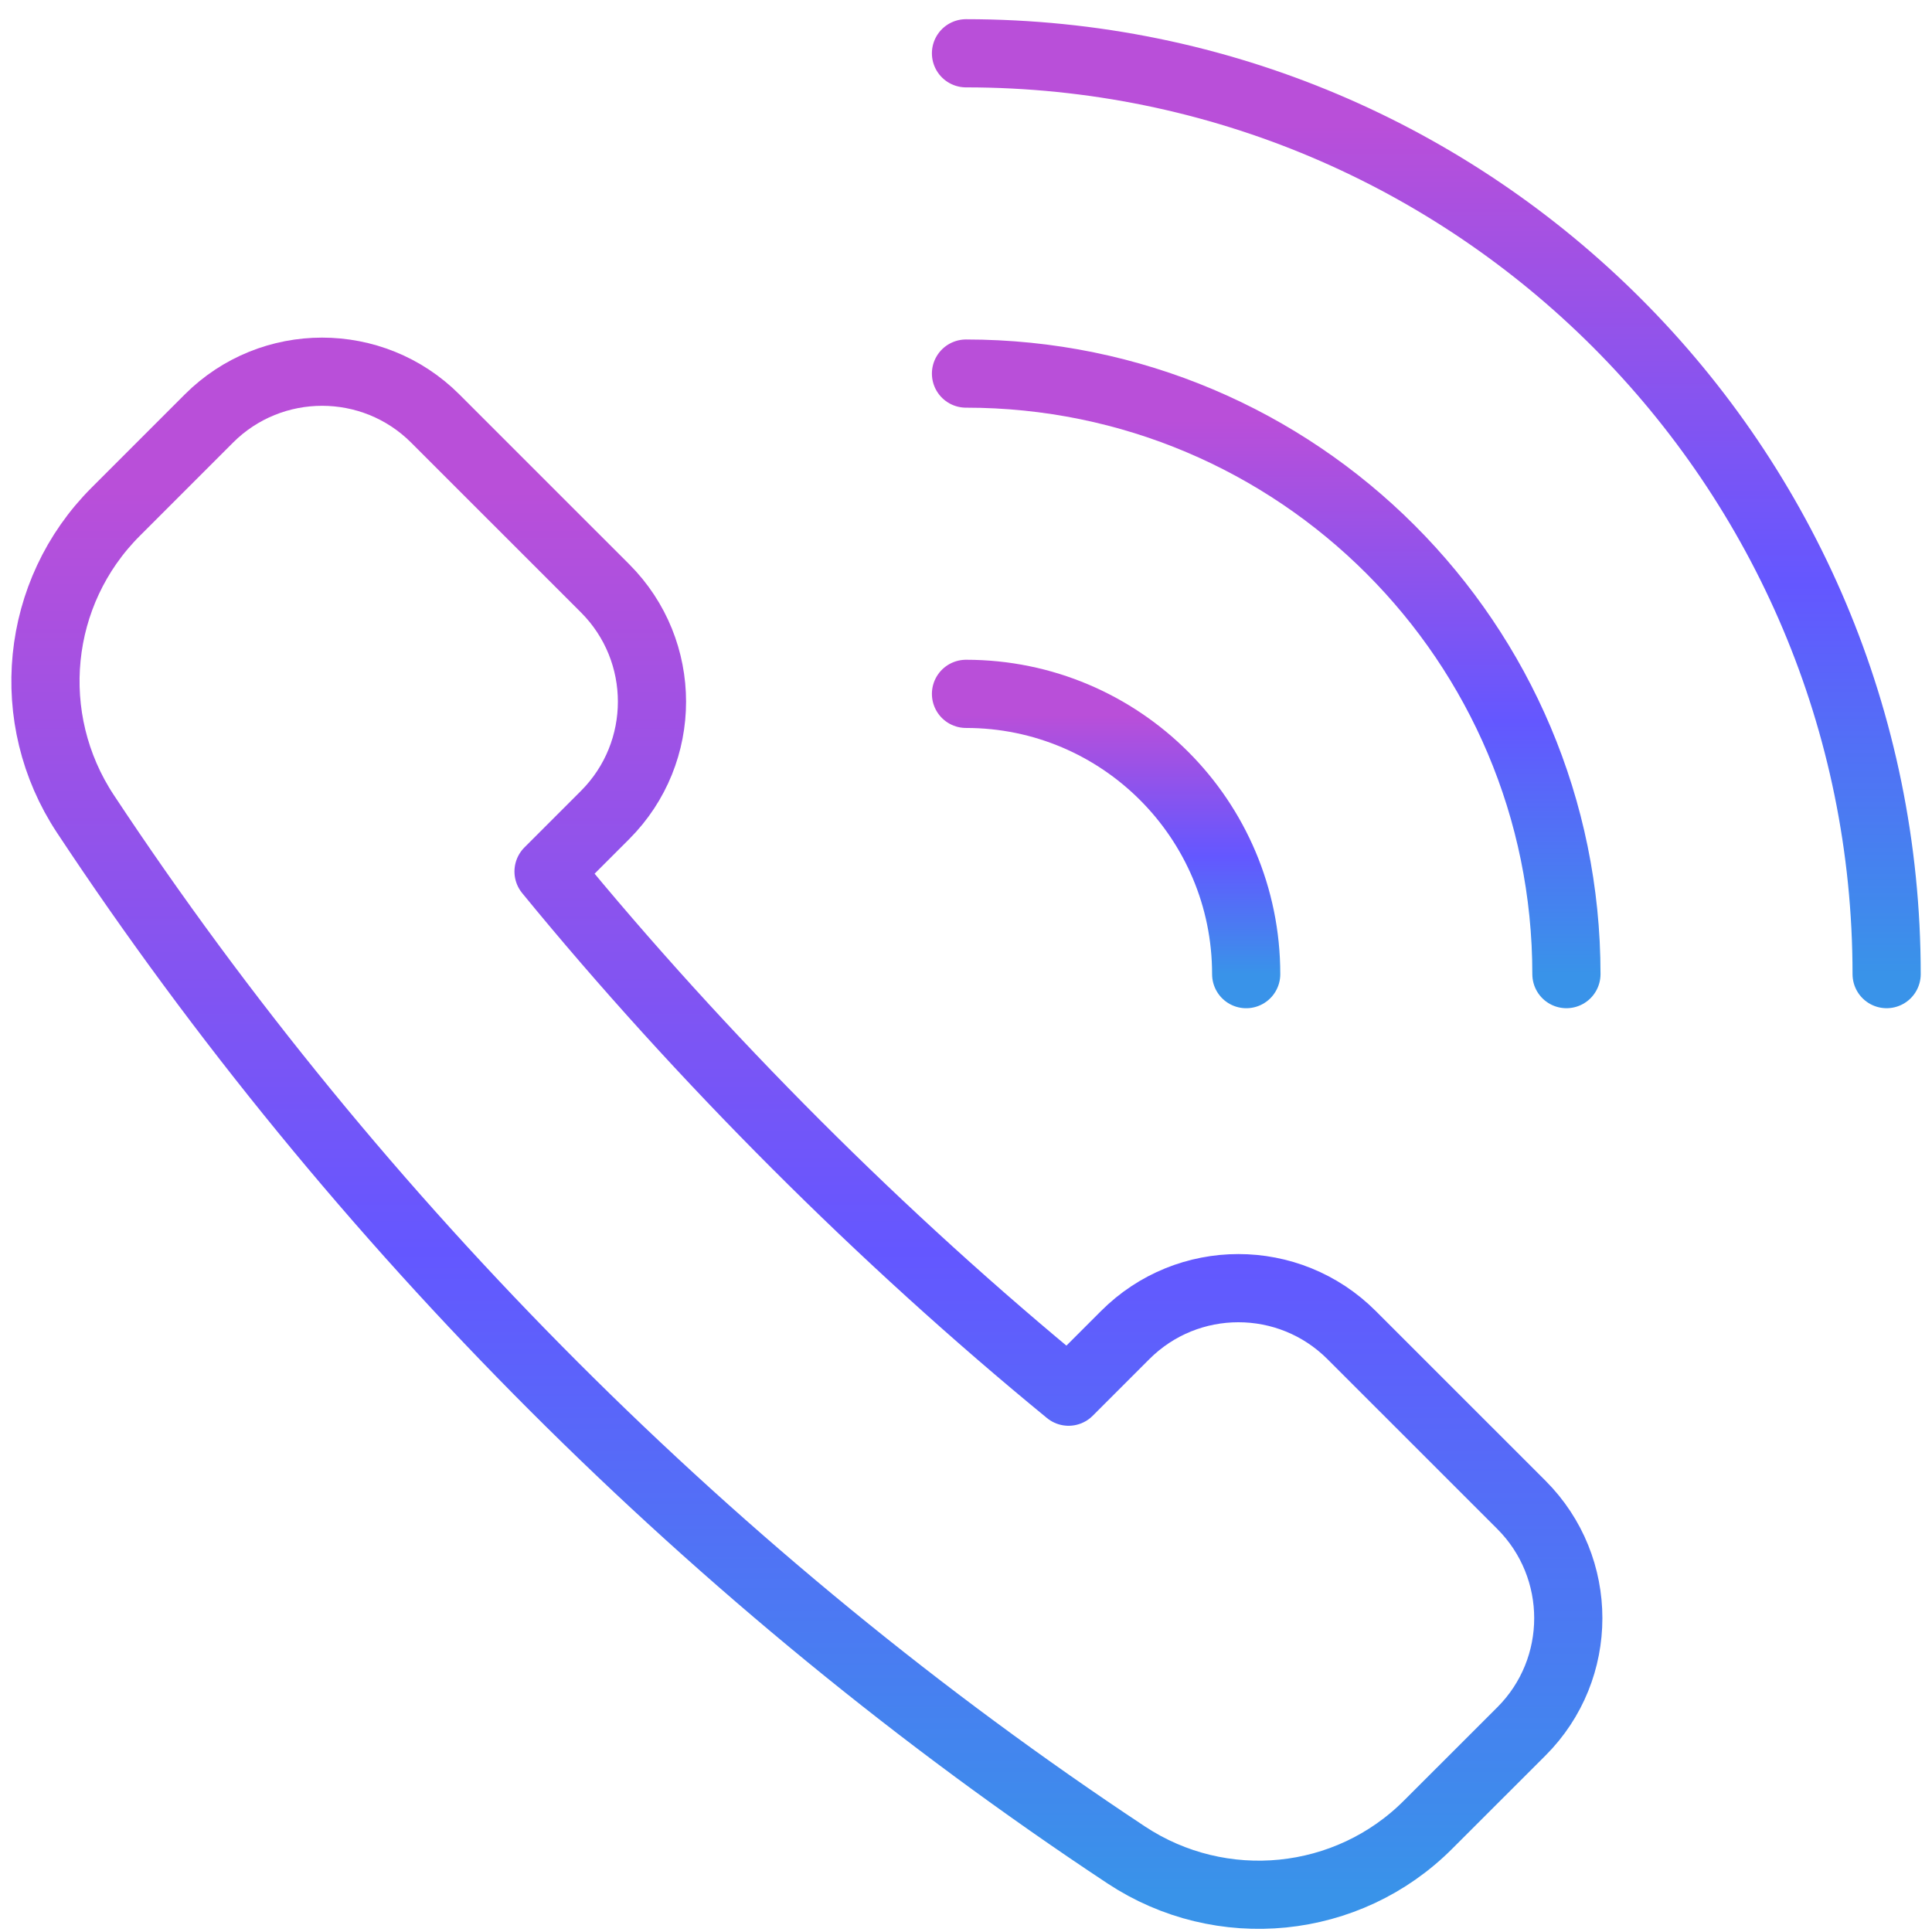
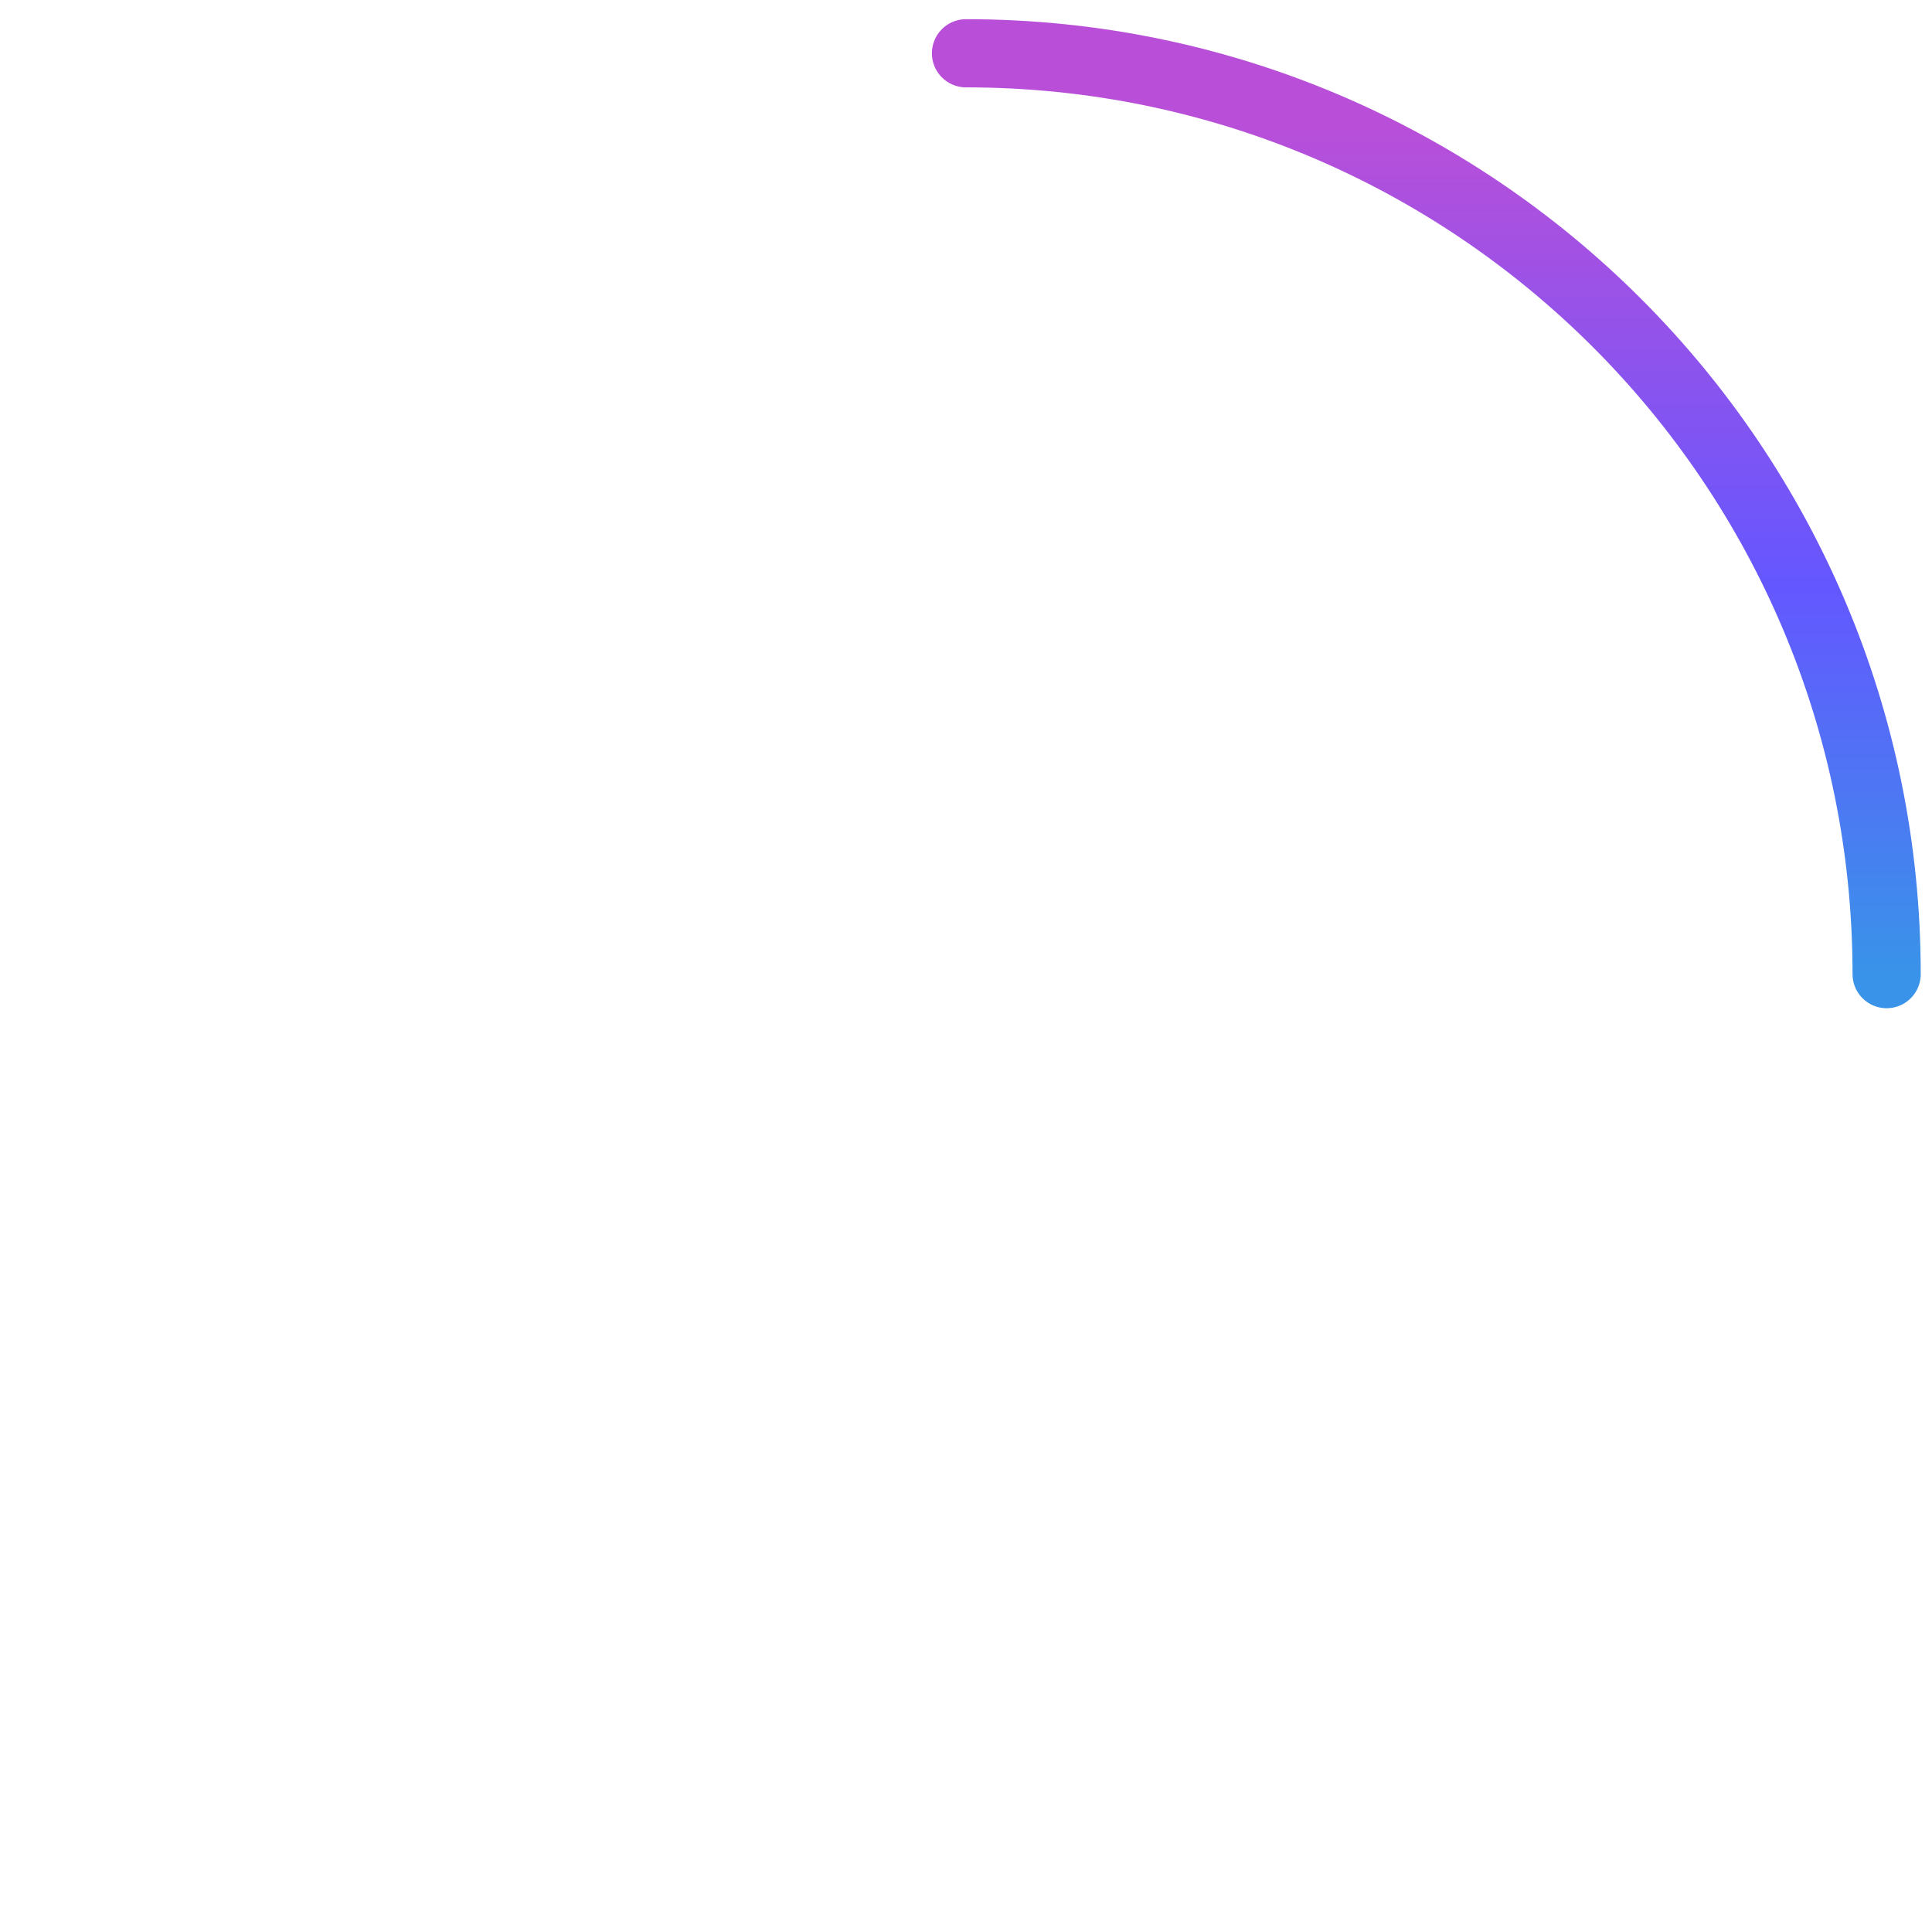
<svg xmlns="http://www.w3.org/2000/svg" width="85" height="85" viewBox="0 0 85 85" fill="none">
-   <path fill-rule="evenodd" clip-rule="evenodd" d="M26.624 35.853C29.371 33.101 29.371 28.638 26.624 25.887L19.15 18.414C16.403 15.667 11.937 15.667 9.19 18.414L5.09 22.515C1.536 26.066 0.987 31.618 3.759 35.81C15.663 53.812 31.544 69.697 49.546 81.608C53.73 84.374 59.295 83.824 62.834 80.273L66.938 76.172C69.685 73.424 69.685 68.961 66.938 66.21L59.464 58.737C56.713 55.986 52.254 55.986 49.504 58.737L47.013 61.228C38.821 54.514 30.843 46.538 24.134 38.343L26.624 35.853Z" stroke="url(#paint0_linear_737_22592)" stroke-width="3" stroke-linecap="round" stroke-linejoin="round" />
  <path d="M42.5 2.344C64.872 2.344 83.004 20.48 83.004 42.857" stroke="url(#paint1_linear_737_22592)" stroke-width="3" stroke-linecap="round" stroke-linejoin="round" />
-   <path d="M42.5 16.436C57.088 16.436 68.916 28.262 68.916 42.857" stroke="url(#paint2_linear_737_22592)" stroke-width="3" stroke-linecap="round" stroke-linejoin="round" />
-   <path d="M42.5 30.527C49.308 30.527 54.827 36.044 54.827 42.858" stroke="url(#paint3_linear_737_22592)" stroke-width="3" stroke-linecap="round" stroke-linejoin="round" />
  <defs>
    <linearGradient id="paint0_linear_737_22592" x1="35.499" y1="16.354" x2="35.499" y2="83.362" gradientUnits="userSpaceOnUse">
      <stop offset="0.078" stop-color="#B94FD9" />
      <stop offset="0.578" stop-color="#6457FF" />
      <stop offset="1" stop-color="#3993E9" />
    </linearGradient>
    <linearGradient id="paint1_linear_737_22592" x1="62.752" y1="2.344" x2="62.752" y2="42.857" gradientUnits="userSpaceOnUse">
      <stop offset="0.078" stop-color="#B94FD9" />
      <stop offset="0.578" stop-color="#6457FF" />
      <stop offset="1" stop-color="#3993E9" />
    </linearGradient>
    <linearGradient id="paint2_linear_737_22592" x1="55.708" y1="16.436" x2="55.708" y2="42.857" gradientUnits="userSpaceOnUse">
      <stop offset="0.078" stop-color="#B94FD9" />
      <stop offset="0.578" stop-color="#6457FF" />
      <stop offset="1" stop-color="#3993E9" />
    </linearGradient>
    <linearGradient id="paint3_linear_737_22592" x1="48.664" y1="30.527" x2="48.664" y2="42.858" gradientUnits="userSpaceOnUse">
      <stop offset="0.078" stop-color="#B94FD9" />
      <stop offset="0.578" stop-color="#6457FF" />
      <stop offset="1" stop-color="#3993E9" />
    </linearGradient>
  </defs>
</svg>